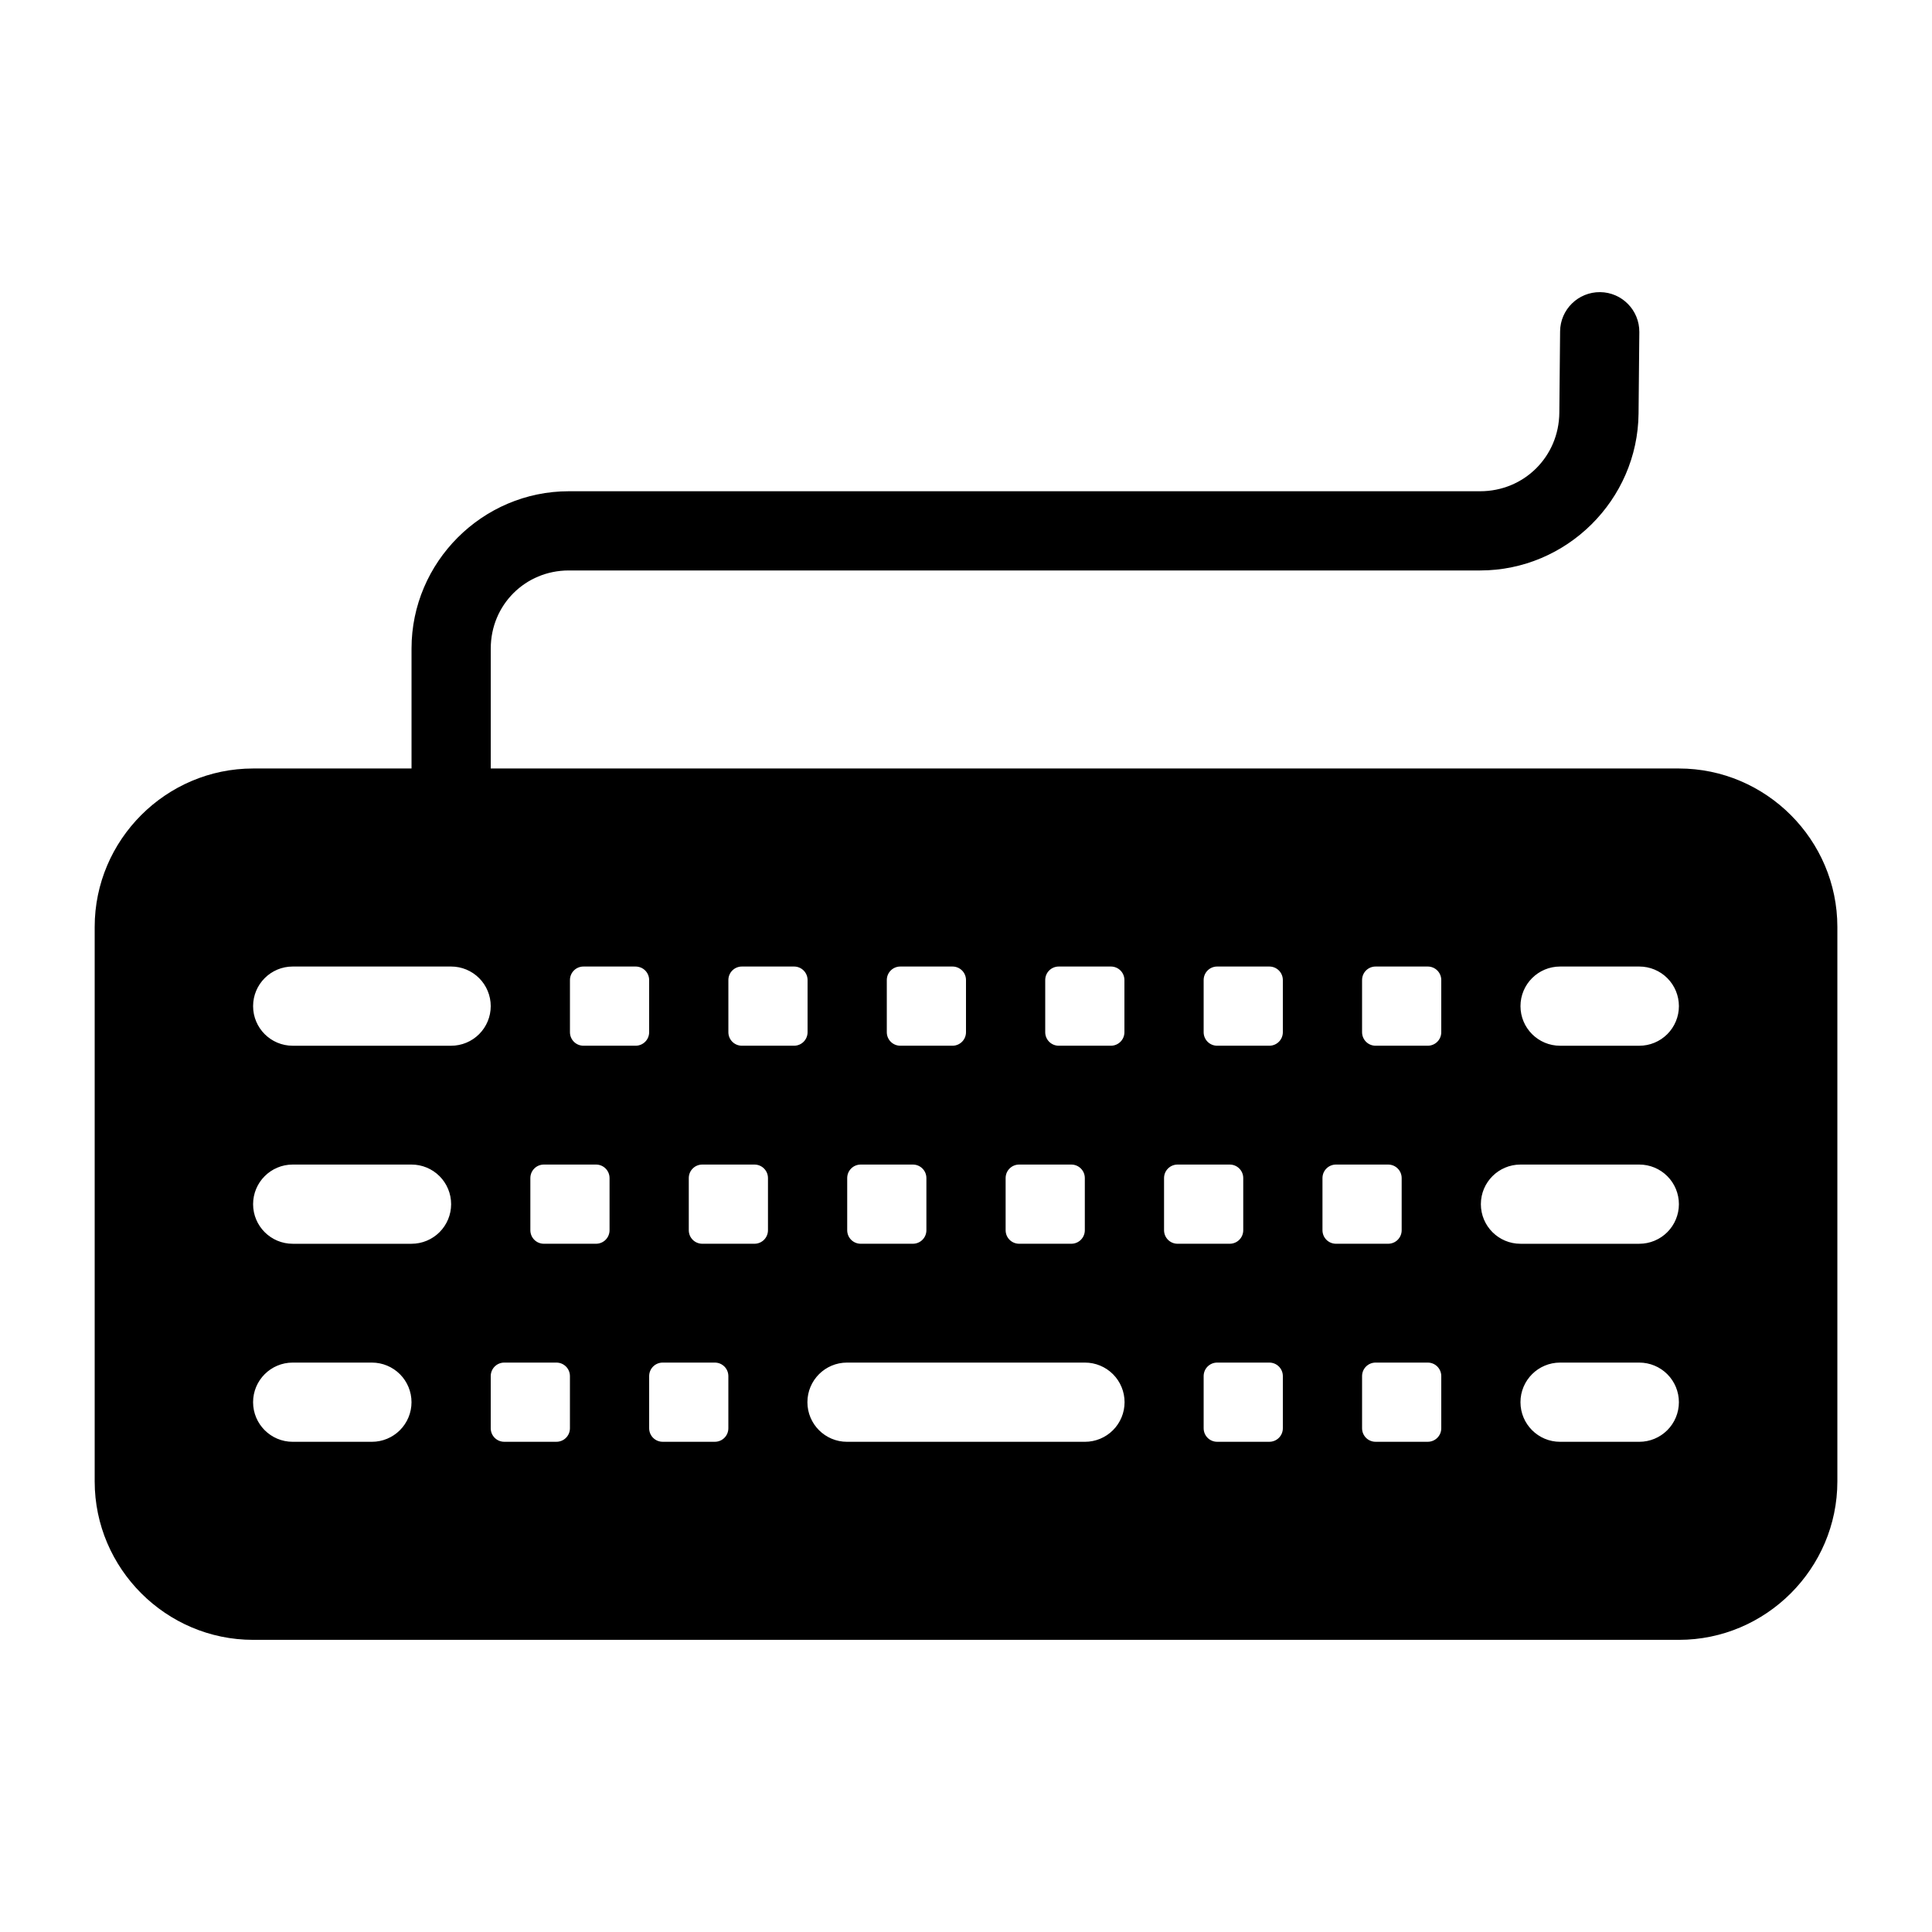
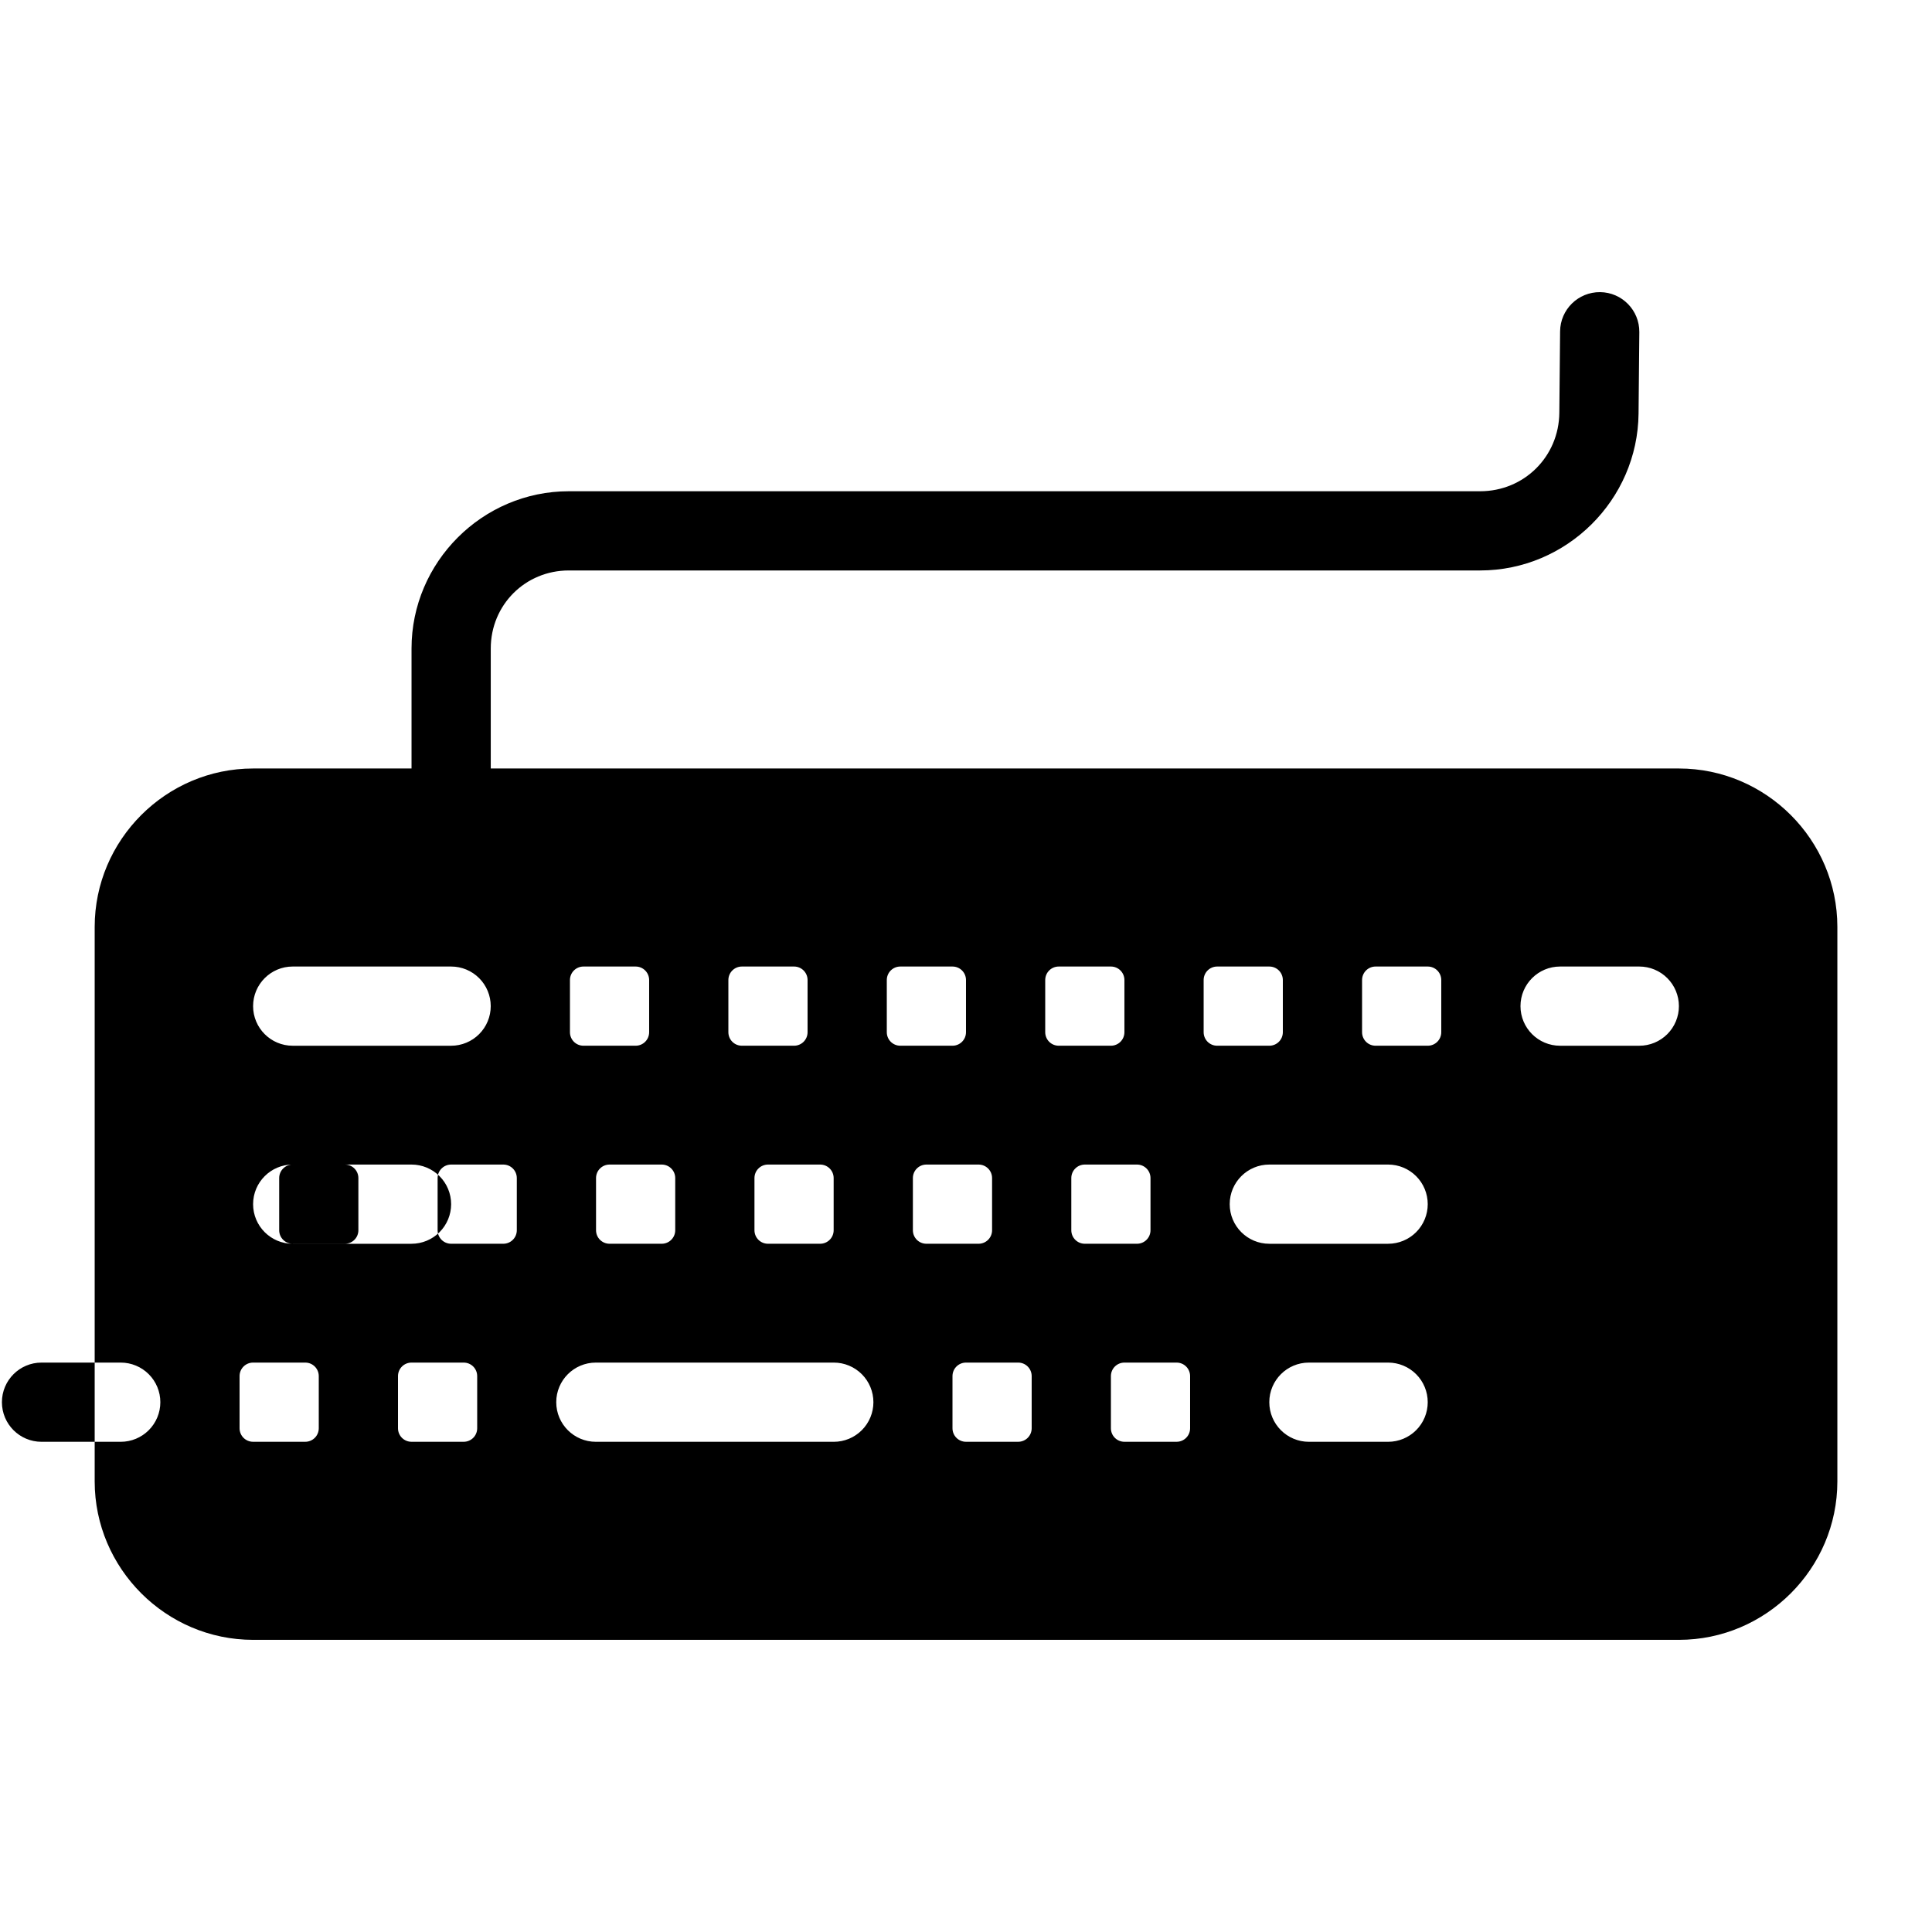
<svg xmlns="http://www.w3.org/2000/svg" fill="#000000" width="800px" height="800px" version="1.1" viewBox="144 144 512 512">
-   <path d="m568.04 221.42c-5.797-0.051-10.543 4.598-10.598 10.395l-0.203 21.586c-0.117 11.633-9.359 20.785-20.992 20.785h-241.51c-22.891 0-41.676 18.785-41.676 41.676v31.797h-41.984c-23.078 0-41.984 18.906-41.984 41.984v146.95c0 23.078 18.906 41.984 41.984 41.984h377.86c23.078 0 41.984-18.906 41.984-41.984v-146.95c0-23.078-18.906-41.984-41.984-41.984h-314.88v-31.797c0-11.547 9.137-20.684 20.684-20.684h241.51c22.902 0 41.754-18.672 41.984-41.574l0.203-21.586c0.051-5.797-4.598-10.543-10.395-10.598zm-346.47 178.72h41.984c2.781 0 5.453 1.105 7.422 3.074s3.074 4.641 3.074 7.422c0 2.785-1.105 5.453-3.074 7.422s-4.641 3.074-7.422 3.074h-41.984c-5.797 0-10.496-4.699-10.496-10.496s4.699-10.496 10.496-10.496zm77.059 0h13.816c1.988 0 3.586 1.598 3.586 3.586v13.816c0 1.988-1.598 3.586-3.586 3.586h-13.816c-1.988 0-3.586-1.598-3.586-3.586v-13.816c0-1.988 1.598-3.586 3.586-3.586zm41.984 0h13.816c1.988 0 3.586 1.598 3.586 3.586v13.816c0 1.988-1.598 3.586-3.586 3.586h-13.816c-1.988 0-3.586-1.598-3.586-3.586v-13.816c0-1.988 1.598-3.586 3.586-3.586zm41.984 0h13.816c1.988 0 3.586 1.598 3.586 3.586v13.816c0 1.988-1.598 3.586-3.586 3.586h-13.816c-1.988 0-3.586-1.598-3.586-3.586v-13.816c0-1.988 1.598-3.586 3.586-3.586zm41.984 0h13.816c1.988 0 3.586 1.598 3.586 3.586v13.816c0 1.988-1.598 3.586-3.586 3.586h-13.816c-1.988 0-3.586-1.598-3.586-3.586v-13.816c0-1.988 1.598-3.586 3.586-3.586zm41.984 0h13.816c1.988 0 3.586 1.598 3.586 3.586v13.816c0 1.988-1.598 3.586-3.586 3.586h-13.816c-1.988 0-3.586-1.598-3.586-3.586v-13.816c0-1.988 1.598-3.586 3.586-3.586zm41.984 0h13.816c1.988 0 3.586 1.598 3.586 3.586v13.816c0 1.988-1.598 3.586-3.586 3.586h-13.816c-1.988 0-3.586-1.598-3.586-3.586v-13.816c0-1.988 1.598-3.586 3.586-3.586zm48.895 0h20.992-0.004c2.785 0 5.453 1.105 7.422 3.074s3.074 4.641 3.074 7.422c0 2.785-1.105 5.453-3.074 7.422s-4.637 3.074-7.422 3.074h-20.992c-5.797 0-10.496-4.699-10.496-10.496s4.699-10.496 10.496-10.496zm-335.87 52.48h31.488-0.004c2.781 0 5.453 1.105 7.422 3.074s3.074 4.641 3.074 7.422c0 2.785-1.105 5.453-3.074 7.422s-4.641 3.074-7.422 3.074h-31.488c-5.797 0-10.496-4.699-10.496-10.496 0-5.797 4.699-10.496 10.496-10.496zm66.562 0h13.816c1.988 0 3.586 1.598 3.586 3.586v13.816c0 1.988-1.598 3.586-3.586 3.586h-13.816c-1.988 0-3.586-1.598-3.586-3.586v-13.816c0-1.988 1.598-3.586 3.586-3.586zm41.984 0h13.816c1.988 0 3.586 1.598 3.586 3.586v13.816c0 1.988-1.598 3.586-3.586 3.586h-13.816c-1.988 0-3.586-1.598-3.586-3.586v-13.816c0-1.988 1.598-3.586 3.586-3.586zm41.984 0h13.816c1.988 0 3.586 1.598 3.586 3.586v13.816c0 1.988-1.598 3.586-3.586 3.586h-13.816c-1.988 0-3.586-1.598-3.586-3.586v-13.816c0-1.988 1.598-3.586 3.586-3.586zm41.984 0h13.816c1.988 0 3.586 1.598 3.586 3.586v13.816c0 1.988-1.598 3.586-3.586 3.586h-13.816c-1.988 0-3.586-1.598-3.586-3.586v-13.816c0-1.988 1.598-3.586 3.586-3.586zm41.984 0h13.816c1.988 0 3.586 1.598 3.586 3.586v13.816c0 1.988-1.598 3.586-3.586 3.586h-13.816c-1.988 0-3.586-1.598-3.586-3.586v-13.816c0-1.988 1.598-3.586 3.586-3.586zm41.984 0h13.816c1.988 0 3.586 1.598 3.586 3.586v13.816c0 1.988-1.598 3.586-3.586 3.586h-13.816c-1.988 0-3.586-1.598-3.586-3.586v-13.816c0-1.988 1.598-3.586 3.586-3.586zm48.895 0h31.488-0.008c2.785 0 5.453 1.105 7.422 3.074s3.074 4.641 3.074 7.422c0 2.785-1.105 5.453-3.074 7.422s-4.637 3.074-7.422 3.074h-31.488c-5.797 0-10.496-4.699-10.496-10.496 0-5.797 4.699-10.496 10.496-10.496zm-325.38 52.48h20.992-0.004c2.781 0 5.453 1.105 7.422 3.074s3.074 4.641 3.074 7.422c0 2.785-1.105 5.453-3.074 7.422s-4.641 3.074-7.422 3.074h-20.992c-5.797 0-10.496-4.699-10.496-10.496s4.699-10.496 10.496-10.496zm56.066 0h13.816c1.988 0 3.586 1.598 3.586 3.586v13.816c0 1.988-1.598 3.586-3.586 3.586h-13.816c-1.988 0-3.586-1.598-3.586-3.586v-13.816c0-1.988 1.598-3.586 3.586-3.586zm41.984 0h13.816c1.988 0 3.586 1.598 3.586 3.586v13.816c0 1.988-1.598 3.586-3.586 3.586h-13.816c-1.988 0-3.586-1.598-3.586-3.586v-13.816c0-1.988 1.598-3.586 3.586-3.586zm48.852 0h63.059-0.004c2.785 0 5.453 1.105 7.422 3.074s3.074 4.641 3.074 7.422c0 2.785-1.105 5.453-3.074 7.422s-4.637 3.074-7.422 3.074h-63.059c-5.797 0-10.496-4.699-10.496-10.496s4.699-10.496 10.496-10.496zm98.094 0h13.816c1.988 0 3.586 1.598 3.586 3.586v13.816c0 1.988-1.598 3.586-3.586 3.586h-13.816c-1.988 0-3.586-1.598-3.586-3.586v-13.816c0-1.988 1.598-3.586 3.586-3.586zm41.984 0h13.816c1.988 0 3.586 1.598 3.586 3.586v13.816c0 1.988-1.598 3.586-3.586 3.586h-13.816c-1.988 0-3.586-1.598-3.586-3.586v-13.816c0-1.988 1.598-3.586 3.586-3.586zm48.895 0h20.992-0.008c2.785 0 5.453 1.105 7.422 3.074s3.074 4.641 3.074 7.422c0 2.785-1.105 5.453-3.074 7.422s-4.637 3.074-7.422 3.074h-20.992c-5.797 0-10.496-4.699-10.496-10.496s4.699-10.496 10.496-10.496z" />
+   <path d="m568.04 221.42c-5.797-0.051-10.543 4.598-10.598 10.395l-0.203 21.586c-0.117 11.633-9.359 20.785-20.992 20.785h-241.51c-22.891 0-41.676 18.785-41.676 41.676v31.797h-41.984c-23.078 0-41.984 18.906-41.984 41.984v146.95c0 23.078 18.906 41.984 41.984 41.984h377.86c23.078 0 41.984-18.906 41.984-41.984v-146.95c0-23.078-18.906-41.984-41.984-41.984h-314.88v-31.797c0-11.547 9.137-20.684 20.684-20.684h241.51c22.902 0 41.754-18.672 41.984-41.574l0.203-21.586c0.051-5.797-4.598-10.543-10.395-10.598zm-346.47 178.72h41.984c2.781 0 5.453 1.105 7.422 3.074s3.074 4.641 3.074 7.422c0 2.785-1.105 5.453-3.074 7.422s-4.641 3.074-7.422 3.074h-41.984c-5.797 0-10.496-4.699-10.496-10.496s4.699-10.496 10.496-10.496zm77.059 0h13.816c1.988 0 3.586 1.598 3.586 3.586v13.816c0 1.988-1.598 3.586-3.586 3.586h-13.816c-1.988 0-3.586-1.598-3.586-3.586v-13.816c0-1.988 1.598-3.586 3.586-3.586zm41.984 0h13.816c1.988 0 3.586 1.598 3.586 3.586v13.816c0 1.988-1.598 3.586-3.586 3.586h-13.816c-1.988 0-3.586-1.598-3.586-3.586v-13.816c0-1.988 1.598-3.586 3.586-3.586zm41.984 0h13.816c1.988 0 3.586 1.598 3.586 3.586v13.816c0 1.988-1.598 3.586-3.586 3.586h-13.816c-1.988 0-3.586-1.598-3.586-3.586v-13.816c0-1.988 1.598-3.586 3.586-3.586zm41.984 0h13.816c1.988 0 3.586 1.598 3.586 3.586v13.816c0 1.988-1.598 3.586-3.586 3.586h-13.816c-1.988 0-3.586-1.598-3.586-3.586v-13.816c0-1.988 1.598-3.586 3.586-3.586zm41.984 0h13.816c1.988 0 3.586 1.598 3.586 3.586v13.816c0 1.988-1.598 3.586-3.586 3.586h-13.816c-1.988 0-3.586-1.598-3.586-3.586v-13.816c0-1.988 1.598-3.586 3.586-3.586zm41.984 0h13.816c1.988 0 3.586 1.598 3.586 3.586v13.816c0 1.988-1.598 3.586-3.586 3.586h-13.816c-1.988 0-3.586-1.598-3.586-3.586v-13.816c0-1.988 1.598-3.586 3.586-3.586zm48.895 0h20.992-0.004c2.785 0 5.453 1.105 7.422 3.074s3.074 4.641 3.074 7.422c0 2.785-1.105 5.453-3.074 7.422s-4.637 3.074-7.422 3.074h-20.992c-5.797 0-10.496-4.699-10.496-10.496s4.699-10.496 10.496-10.496zm-335.87 52.48h31.488-0.004c2.781 0 5.453 1.105 7.422 3.074s3.074 4.641 3.074 7.422c0 2.785-1.105 5.453-3.074 7.422s-4.641 3.074-7.422 3.074h-31.488c-5.797 0-10.496-4.699-10.496-10.496 0-5.797 4.699-10.496 10.496-10.496zh13.816c1.988 0 3.586 1.598 3.586 3.586v13.816c0 1.988-1.598 3.586-3.586 3.586h-13.816c-1.988 0-3.586-1.598-3.586-3.586v-13.816c0-1.988 1.598-3.586 3.586-3.586zm41.984 0h13.816c1.988 0 3.586 1.598 3.586 3.586v13.816c0 1.988-1.598 3.586-3.586 3.586h-13.816c-1.988 0-3.586-1.598-3.586-3.586v-13.816c0-1.988 1.598-3.586 3.586-3.586zm41.984 0h13.816c1.988 0 3.586 1.598 3.586 3.586v13.816c0 1.988-1.598 3.586-3.586 3.586h-13.816c-1.988 0-3.586-1.598-3.586-3.586v-13.816c0-1.988 1.598-3.586 3.586-3.586zm41.984 0h13.816c1.988 0 3.586 1.598 3.586 3.586v13.816c0 1.988-1.598 3.586-3.586 3.586h-13.816c-1.988 0-3.586-1.598-3.586-3.586v-13.816c0-1.988 1.598-3.586 3.586-3.586zm41.984 0h13.816c1.988 0 3.586 1.598 3.586 3.586v13.816c0 1.988-1.598 3.586-3.586 3.586h-13.816c-1.988 0-3.586-1.598-3.586-3.586v-13.816c0-1.988 1.598-3.586 3.586-3.586zm41.984 0h13.816c1.988 0 3.586 1.598 3.586 3.586v13.816c0 1.988-1.598 3.586-3.586 3.586h-13.816c-1.988 0-3.586-1.598-3.586-3.586v-13.816c0-1.988 1.598-3.586 3.586-3.586zm48.895 0h31.488-0.008c2.785 0 5.453 1.105 7.422 3.074s3.074 4.641 3.074 7.422c0 2.785-1.105 5.453-3.074 7.422s-4.637 3.074-7.422 3.074h-31.488c-5.797 0-10.496-4.699-10.496-10.496 0-5.797 4.699-10.496 10.496-10.496zm-325.38 52.48h20.992-0.004c2.781 0 5.453 1.105 7.422 3.074s3.074 4.641 3.074 7.422c0 2.785-1.105 5.453-3.074 7.422s-4.641 3.074-7.422 3.074h-20.992c-5.797 0-10.496-4.699-10.496-10.496s4.699-10.496 10.496-10.496zm56.066 0h13.816c1.988 0 3.586 1.598 3.586 3.586v13.816c0 1.988-1.598 3.586-3.586 3.586h-13.816c-1.988 0-3.586-1.598-3.586-3.586v-13.816c0-1.988 1.598-3.586 3.586-3.586zm41.984 0h13.816c1.988 0 3.586 1.598 3.586 3.586v13.816c0 1.988-1.598 3.586-3.586 3.586h-13.816c-1.988 0-3.586-1.598-3.586-3.586v-13.816c0-1.988 1.598-3.586 3.586-3.586zm48.852 0h63.059-0.004c2.785 0 5.453 1.105 7.422 3.074s3.074 4.641 3.074 7.422c0 2.785-1.105 5.453-3.074 7.422s-4.637 3.074-7.422 3.074h-63.059c-5.797 0-10.496-4.699-10.496-10.496s4.699-10.496 10.496-10.496zm98.094 0h13.816c1.988 0 3.586 1.598 3.586 3.586v13.816c0 1.988-1.598 3.586-3.586 3.586h-13.816c-1.988 0-3.586-1.598-3.586-3.586v-13.816c0-1.988 1.598-3.586 3.586-3.586zm41.984 0h13.816c1.988 0 3.586 1.598 3.586 3.586v13.816c0 1.988-1.598 3.586-3.586 3.586h-13.816c-1.988 0-3.586-1.598-3.586-3.586v-13.816c0-1.988 1.598-3.586 3.586-3.586zm48.895 0h20.992-0.008c2.785 0 5.453 1.105 7.422 3.074s3.074 4.641 3.074 7.422c0 2.785-1.105 5.453-3.074 7.422s-4.637 3.074-7.422 3.074h-20.992c-5.797 0-10.496-4.699-10.496-10.496s4.699-10.496 10.496-10.496z" />
</svg>